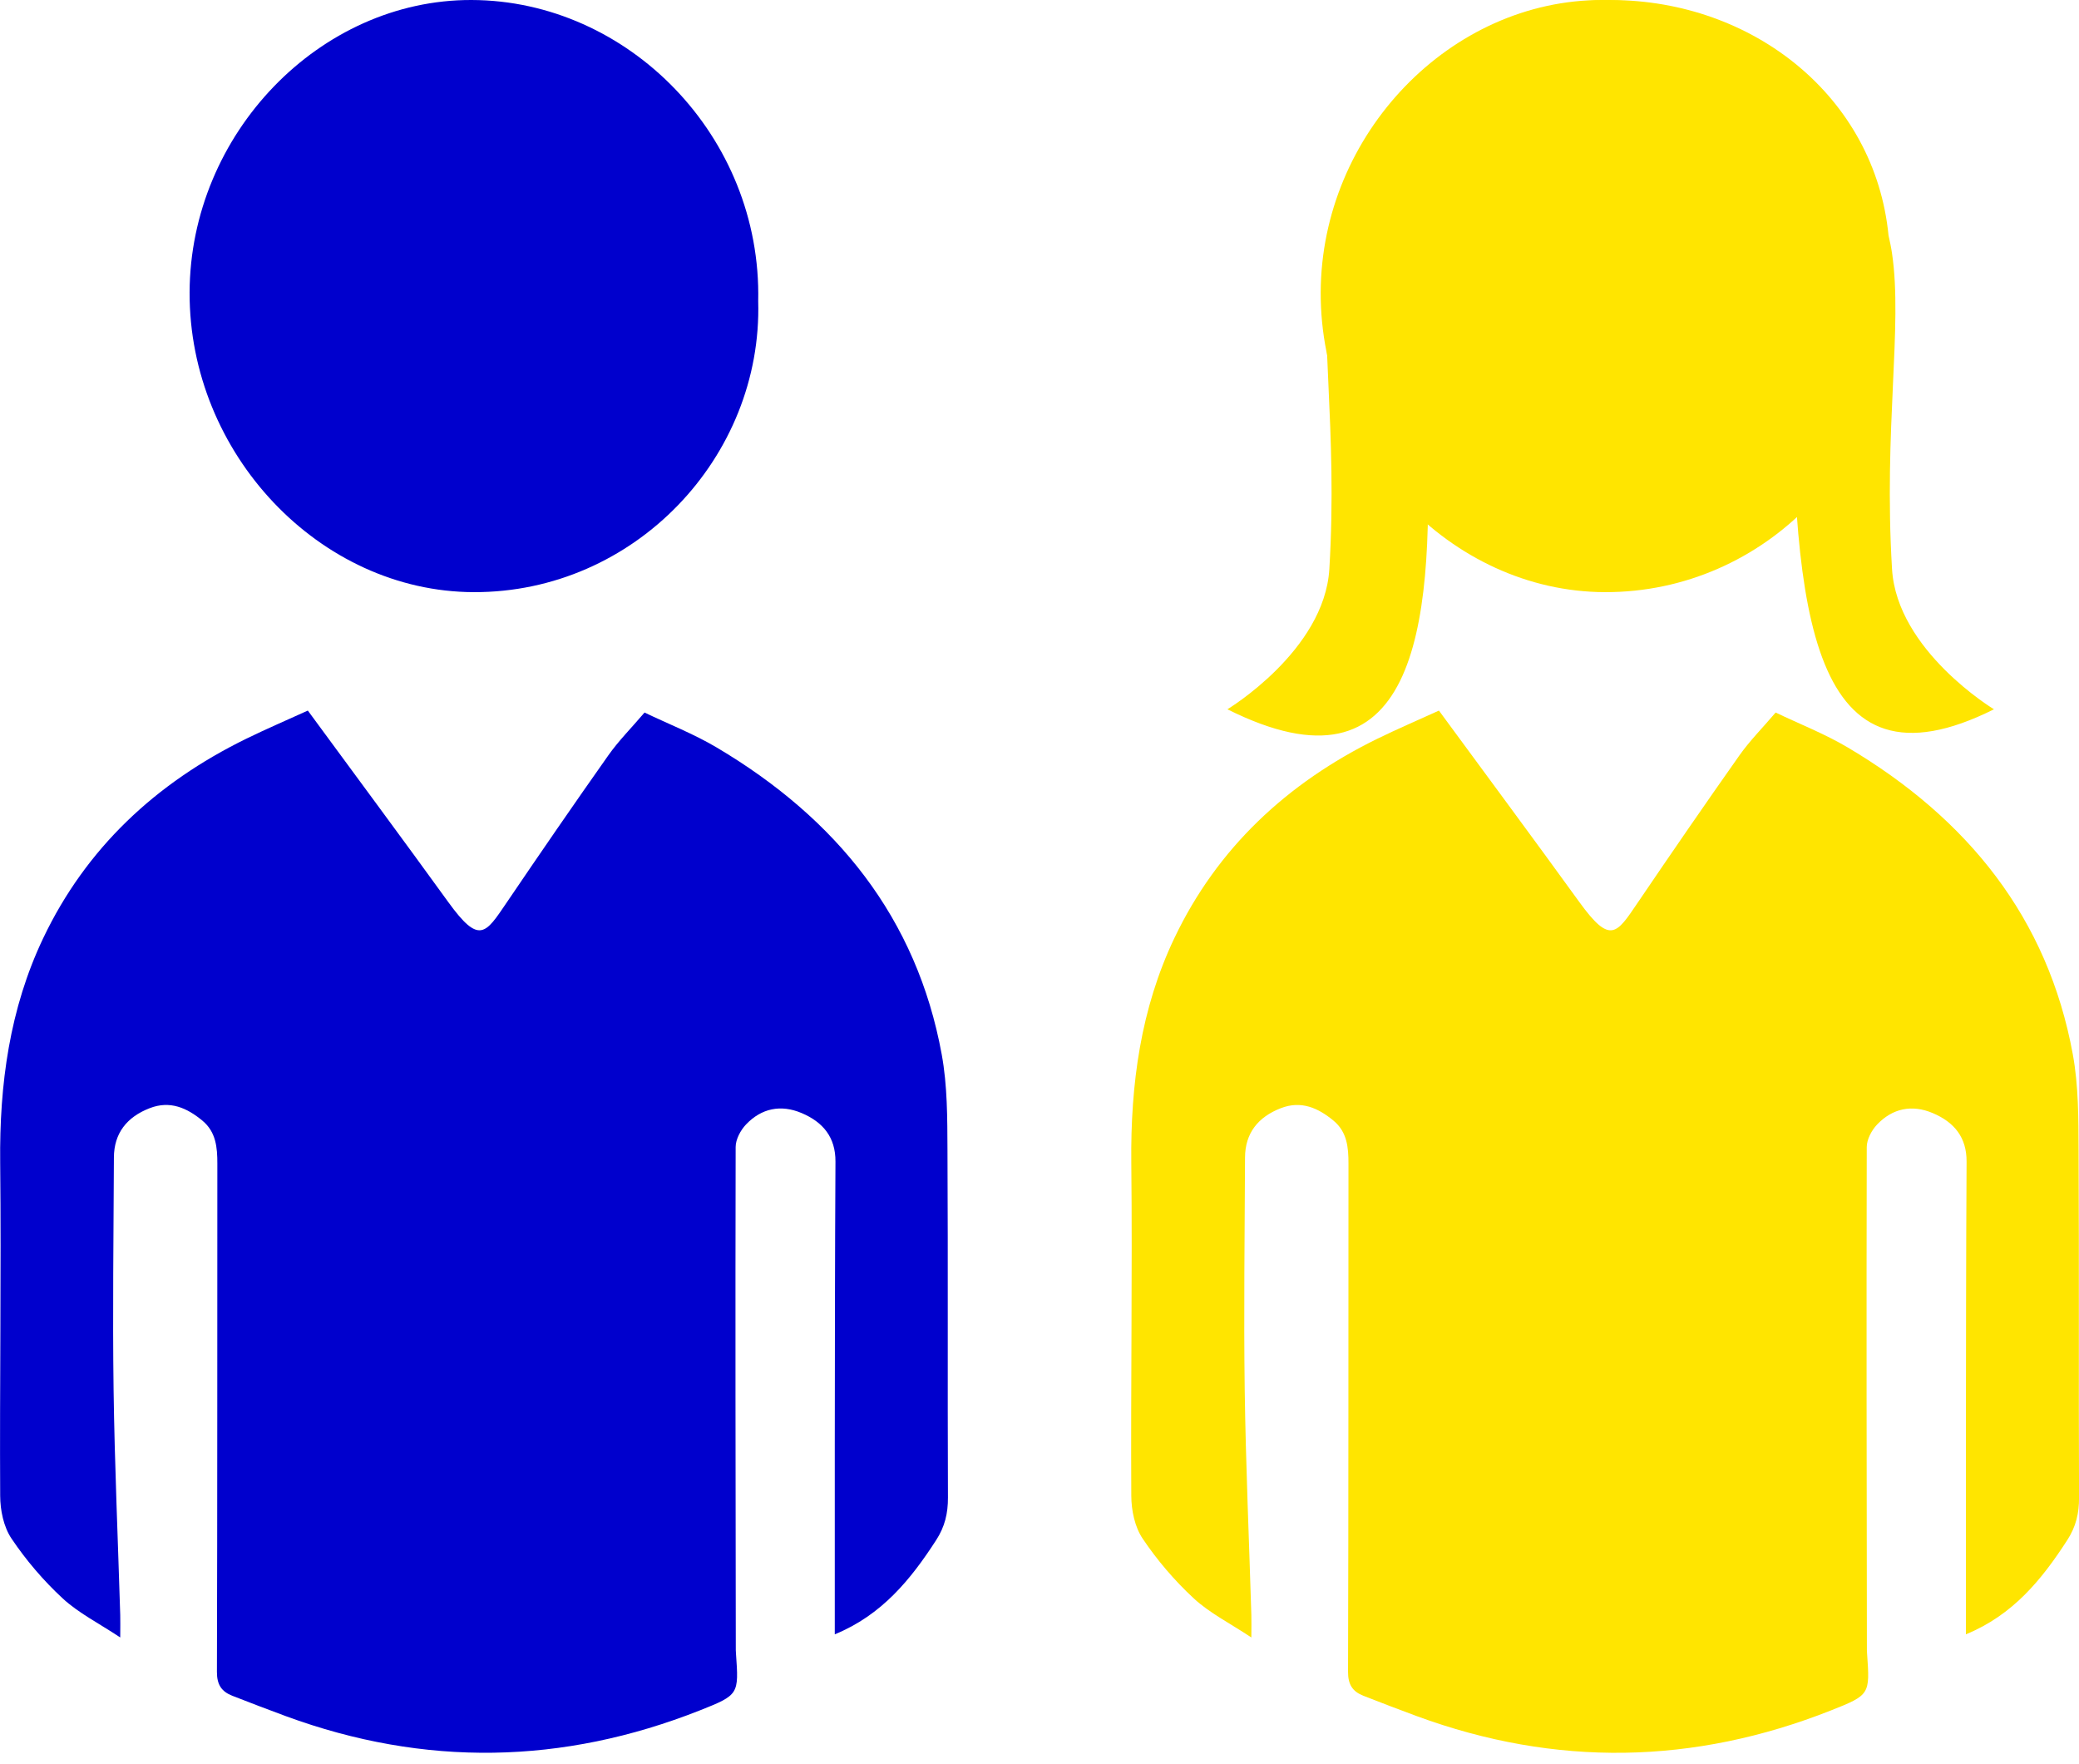
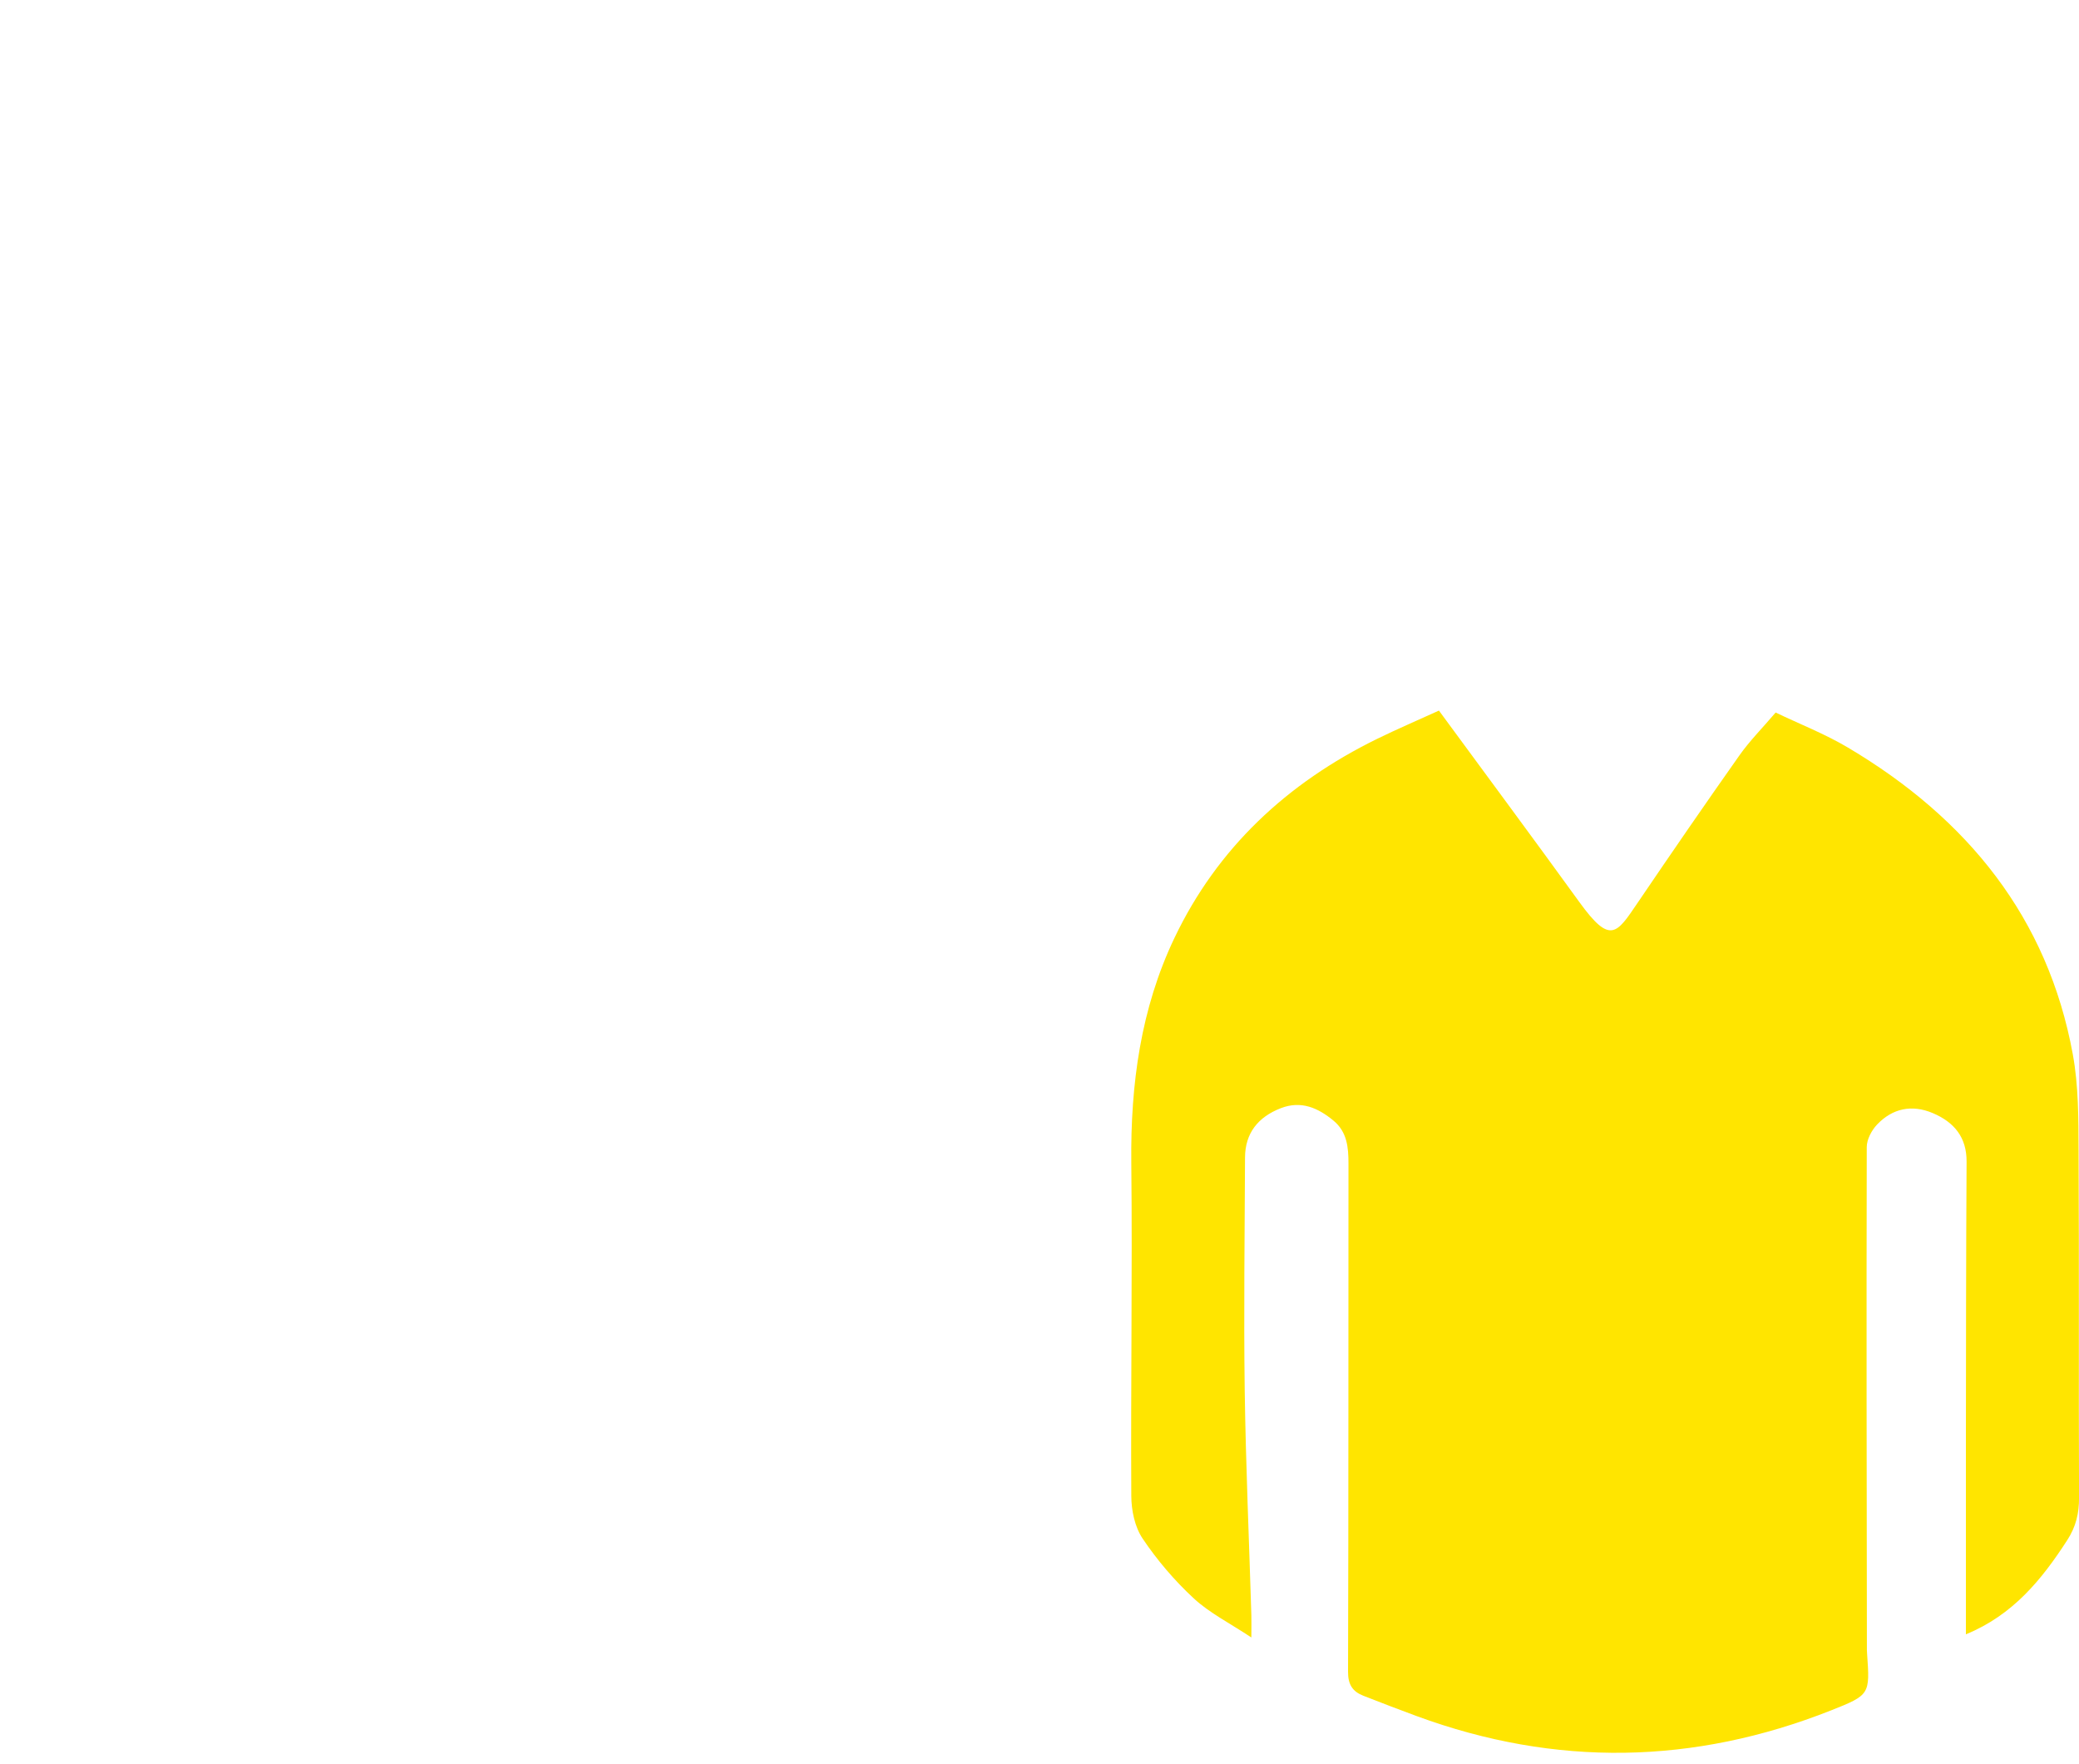
<svg xmlns="http://www.w3.org/2000/svg" fill="none" height="95" viewBox="0 0 112 95" width="112">
-   <path d="m44.971 88.032c0-3.424-.004-6.773 0-10.124.006-5.113.008-10.225.037-15.336.008-1.308-.664-2.125-1.821-2.615-1.128-.478-2.171-.254-2.995.612-.298.312-.561.808-.561 1.218-.021 9.032-.004 18.066.008 27.099 0 .062.004.126.01.188.153 2.187.166 2.223-1.941 3.057-7.394 2.923-14.838 3.059-22.318.309-.964-.354-1.92-.723-2.876-1.095-.59-.23-.83-.612-.828-1.284.027-9.128.015-18.254.023-27.382 0-.872-.07-1.704-.807-2.315-.826-.683-1.74-1.097-2.839-.67-1.227.476-1.921 1.346-1.927 2.656-.017 4.171-.074 8.343-.017 12.514.056 4.043.236 8.087.358 12.13.01.309 0 .617 0 1.21-1.153-.766-2.243-1.312-3.096-2.099-1.039-.96-1.978-2.061-2.761-3.227-.426-.632-.608-1.527-.611-2.304-.033-5.99.062-11.98 0-17.968-.043-4.192.505-8.266 2.322-12.078 2.305-4.836 6.058-8.351 10.939-10.737 1.085-.531 2.2-1.007 3.313-1.515 2.558 3.484 5.083 6.884 7.566 10.316 1.67 2.306 1.999 1.719 3.15.021 1.803-2.658 3.624-5.307 5.478-7.933.544-.77 1.221-1.45 1.945-2.298 1.275.612 2.651 1.148 3.897 1.888 6.447 3.825 10.77 9.177 12.113 16.528.308 1.683.302 3.432.31 5.152.033 6.24 0 12.48.025 18.721.004.845-.166 1.566-.635 2.291-1.374 2.125-2.93 4.036-5.455 5.071z" fill="#0000cd" />
-   <path d="m40.846 16.227c.237 8.383-6.654 15.697-15.328 15.67-8.307-.027-15.334-7.465-15.304-16.146.03-8.541 7.004-15.774 15.189-15.751 8.447.023 15.641 7.353 15.443 16.227z" fill="#0000cd" />
  <g fill="#ffe500">
    <path d="m105.907 88.034c0-3.424-.004-6.773 0-10.124.006-5.113.007-10.225.037-15.336.007-1.308-.664-2.125-1.821-2.615-1.128-.478-2.171-.254-2.996.612-.298.312-.561.807-.561 1.218-.021 9.032-.004 18.066.008 27.099 0 .062.004.126.01.188.152 2.187.166 2.223-1.941 3.057-7.394 2.923-14.838 3.059-22.318.309-.964-.354-1.919-.723-2.875-1.096-.59-.23-.83-.612-.828-1.284.027-9.128.015-18.254.023-27.382 0-.872-.07-1.704-.807-2.315-.826-.683-1.74-1.097-2.839-.67-1.227.476-1.921 1.346-1.927 2.656-.017 4.171-.073 8.343-.017 12.514.056 4.043.236 8.087.358 12.13.01.309 0 .618 0 1.21-1.153-.766-2.243-1.312-3.096-2.099-1.039-.96-1.978-2.061-2.761-3.227-.426-.632-.608-1.527-.611-2.304-.033-5.99.062-11.98 0-17.968-.043-4.192.505-8.266 2.322-12.078 2.305-4.836 6.059-8.35 10.938-10.737 1.086-.531 2.2-1.007 3.313-1.515 2.558 3.484 5.083 6.884 7.566 10.316 1.67 2.306 1.999 1.719 3.15.021 1.803-2.658 3.624-5.306 5.478-7.933.544-.77 1.221-1.45 1.945-2.299 1.275.612 2.651 1.148 3.897 1.888 6.448 3.825 10.77 9.177 12.113 16.528.308 1.683.302 3.432.31 5.152.033 6.24 0 12.48.025 18.721.004.845-.166 1.566-.635 2.291-1.373 2.125-2.929 4.036-5.454 5.071z" />
-     <path d="m101.782 16.227c.237 8.383-6.654 15.697-15.329 15.67-8.307-.027-15.334-7.465-15.304-16.146.03-8.541 7.004-15.774 15.189-15.751 8.447.023 15.64 7.353 15.443 16.227z" />
-     <path d="m76.875 23.723c-.229-6.405 9.532-6.128 13.928-13.269 1.331 2.421 3.632 5.958 5.75 8.828.033 13.767.996 23.861 10.866 18.925 0 0-5.224-3.15-5.491-7.55-.458-7.55.581-13.08 0-17.002-.046-.321-.115-.646-.189-.973-.735-7.477-7.308-12.659-14.921-12.68-.029-.003-.047-.003-.047-.003-8.486 0-14.243 7.479-15.157 13.656-.581 3.922.459 9.451 0 17.002-.267 4.4-5.491 7.55-5.491 7.55 10.066 5.034 11.119-4.213 10.753-14.485z" />
  </g>
</svg>